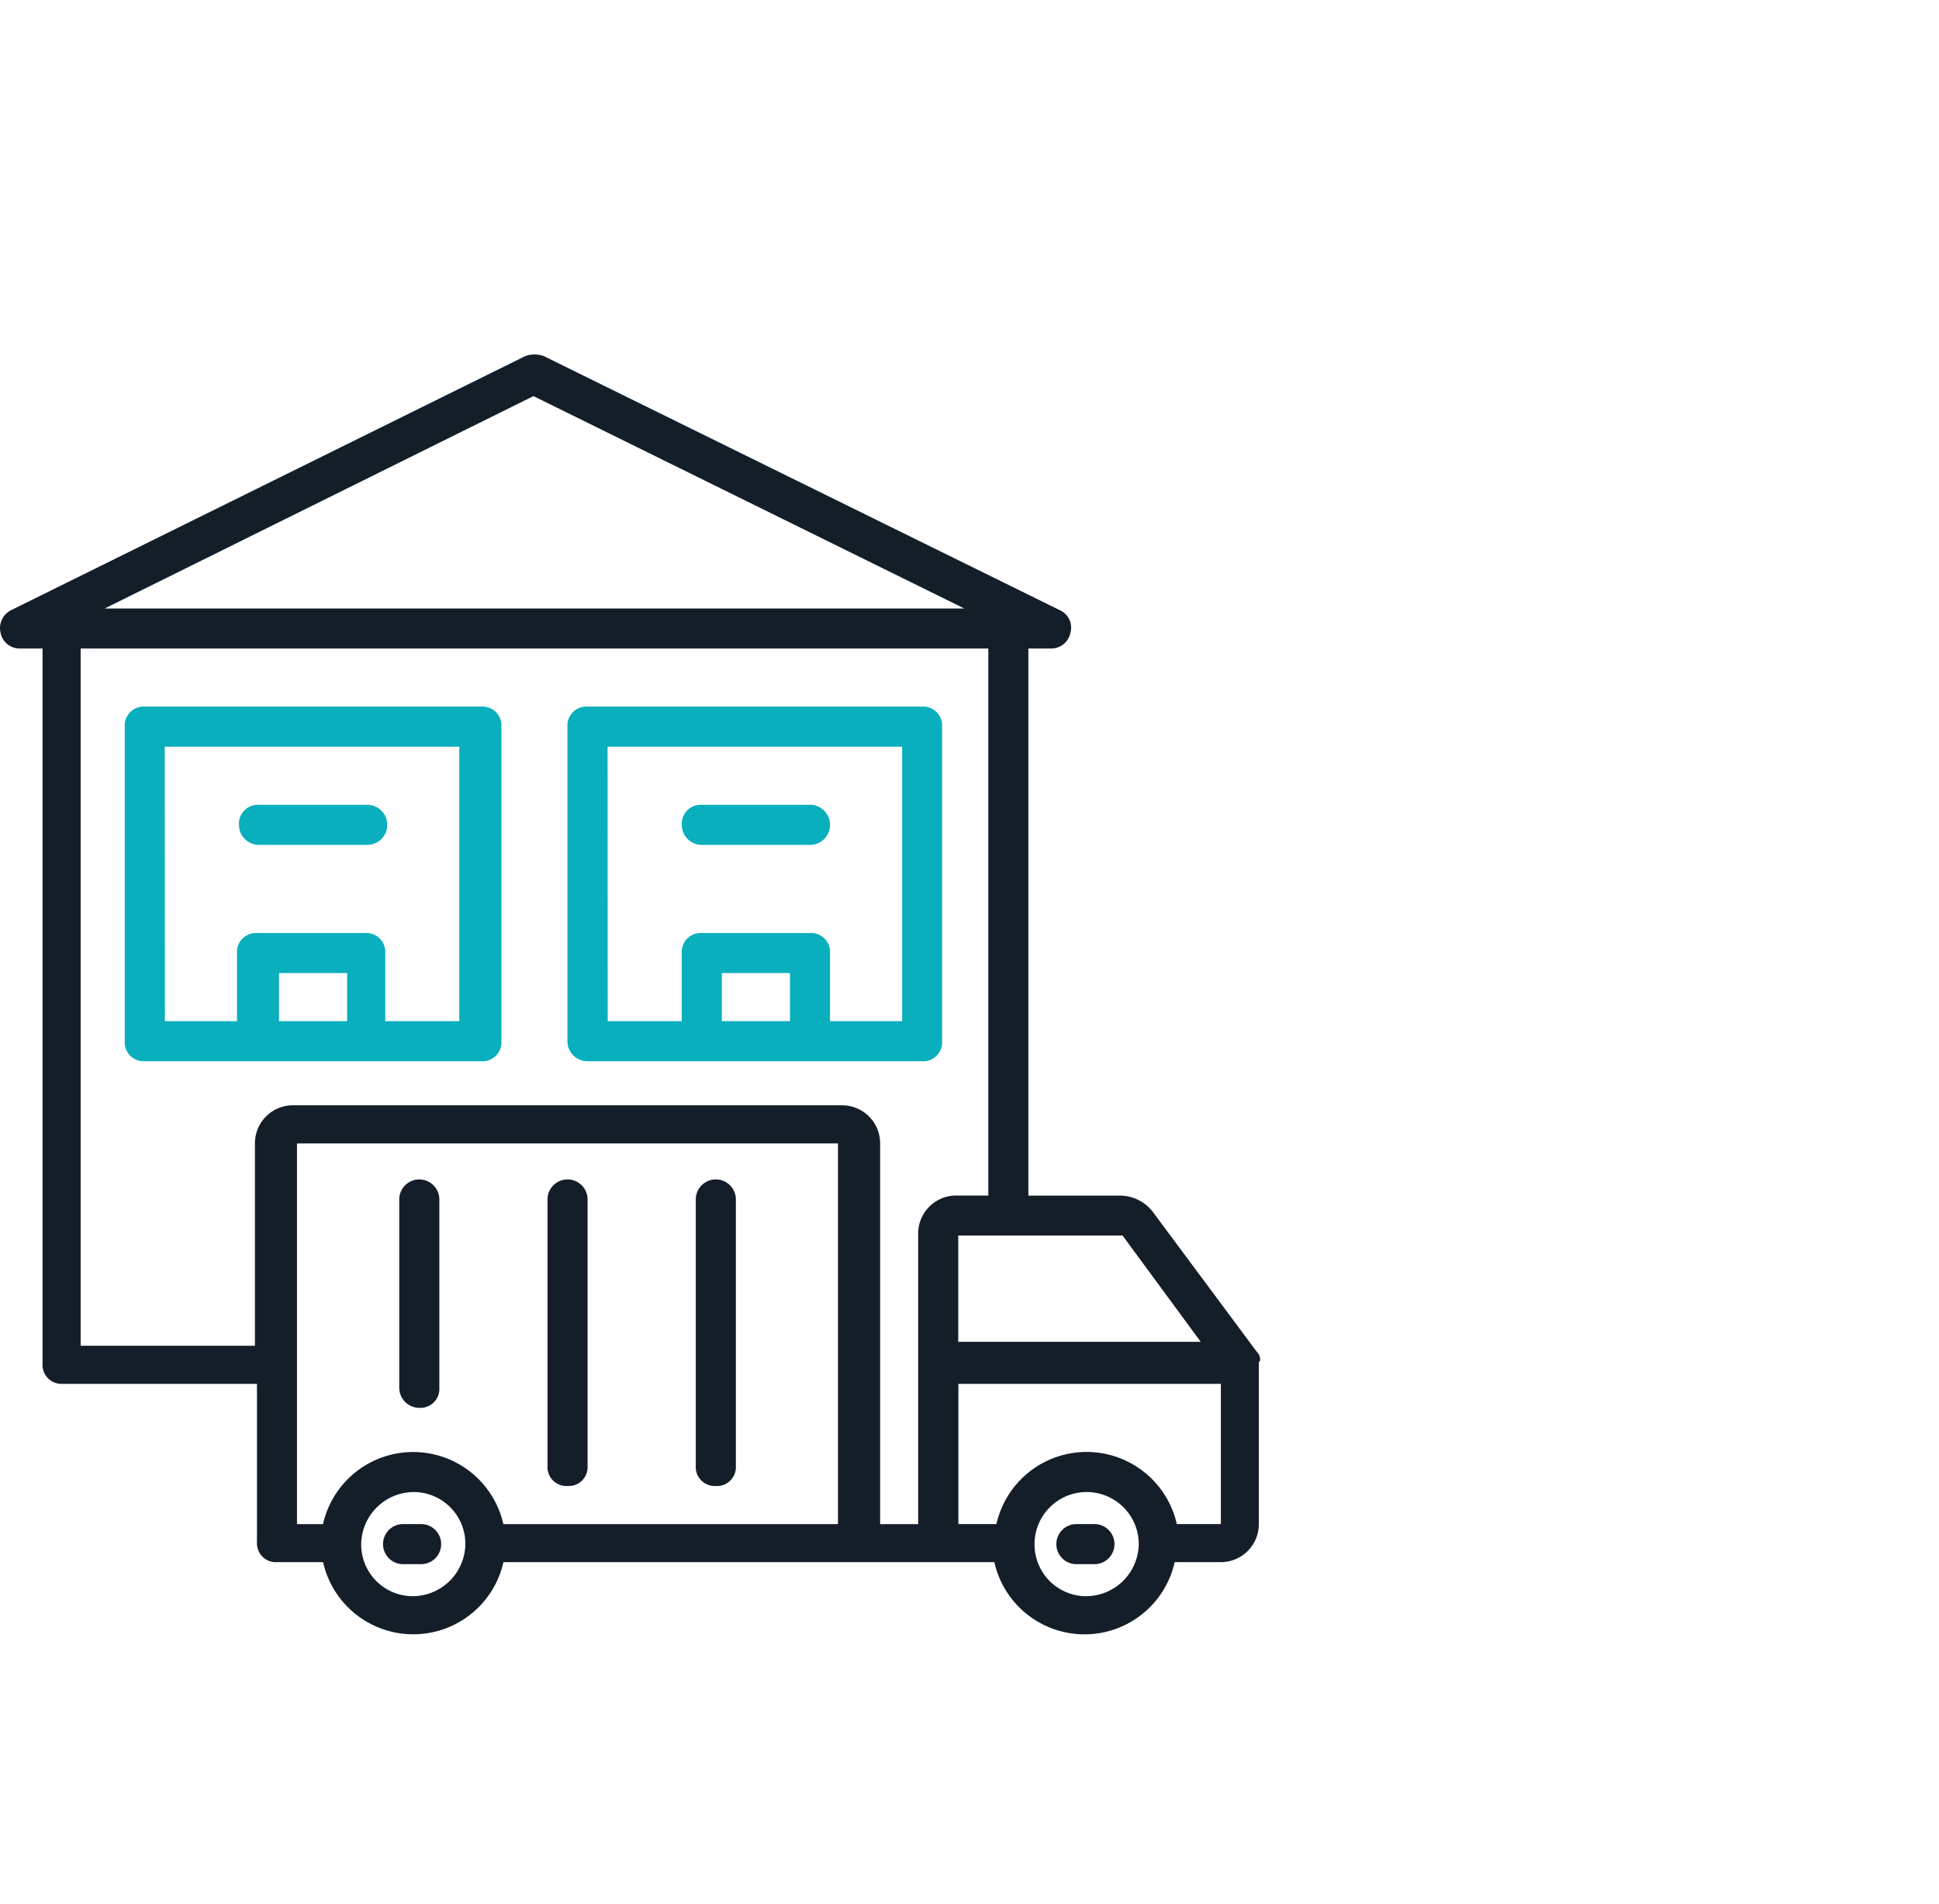
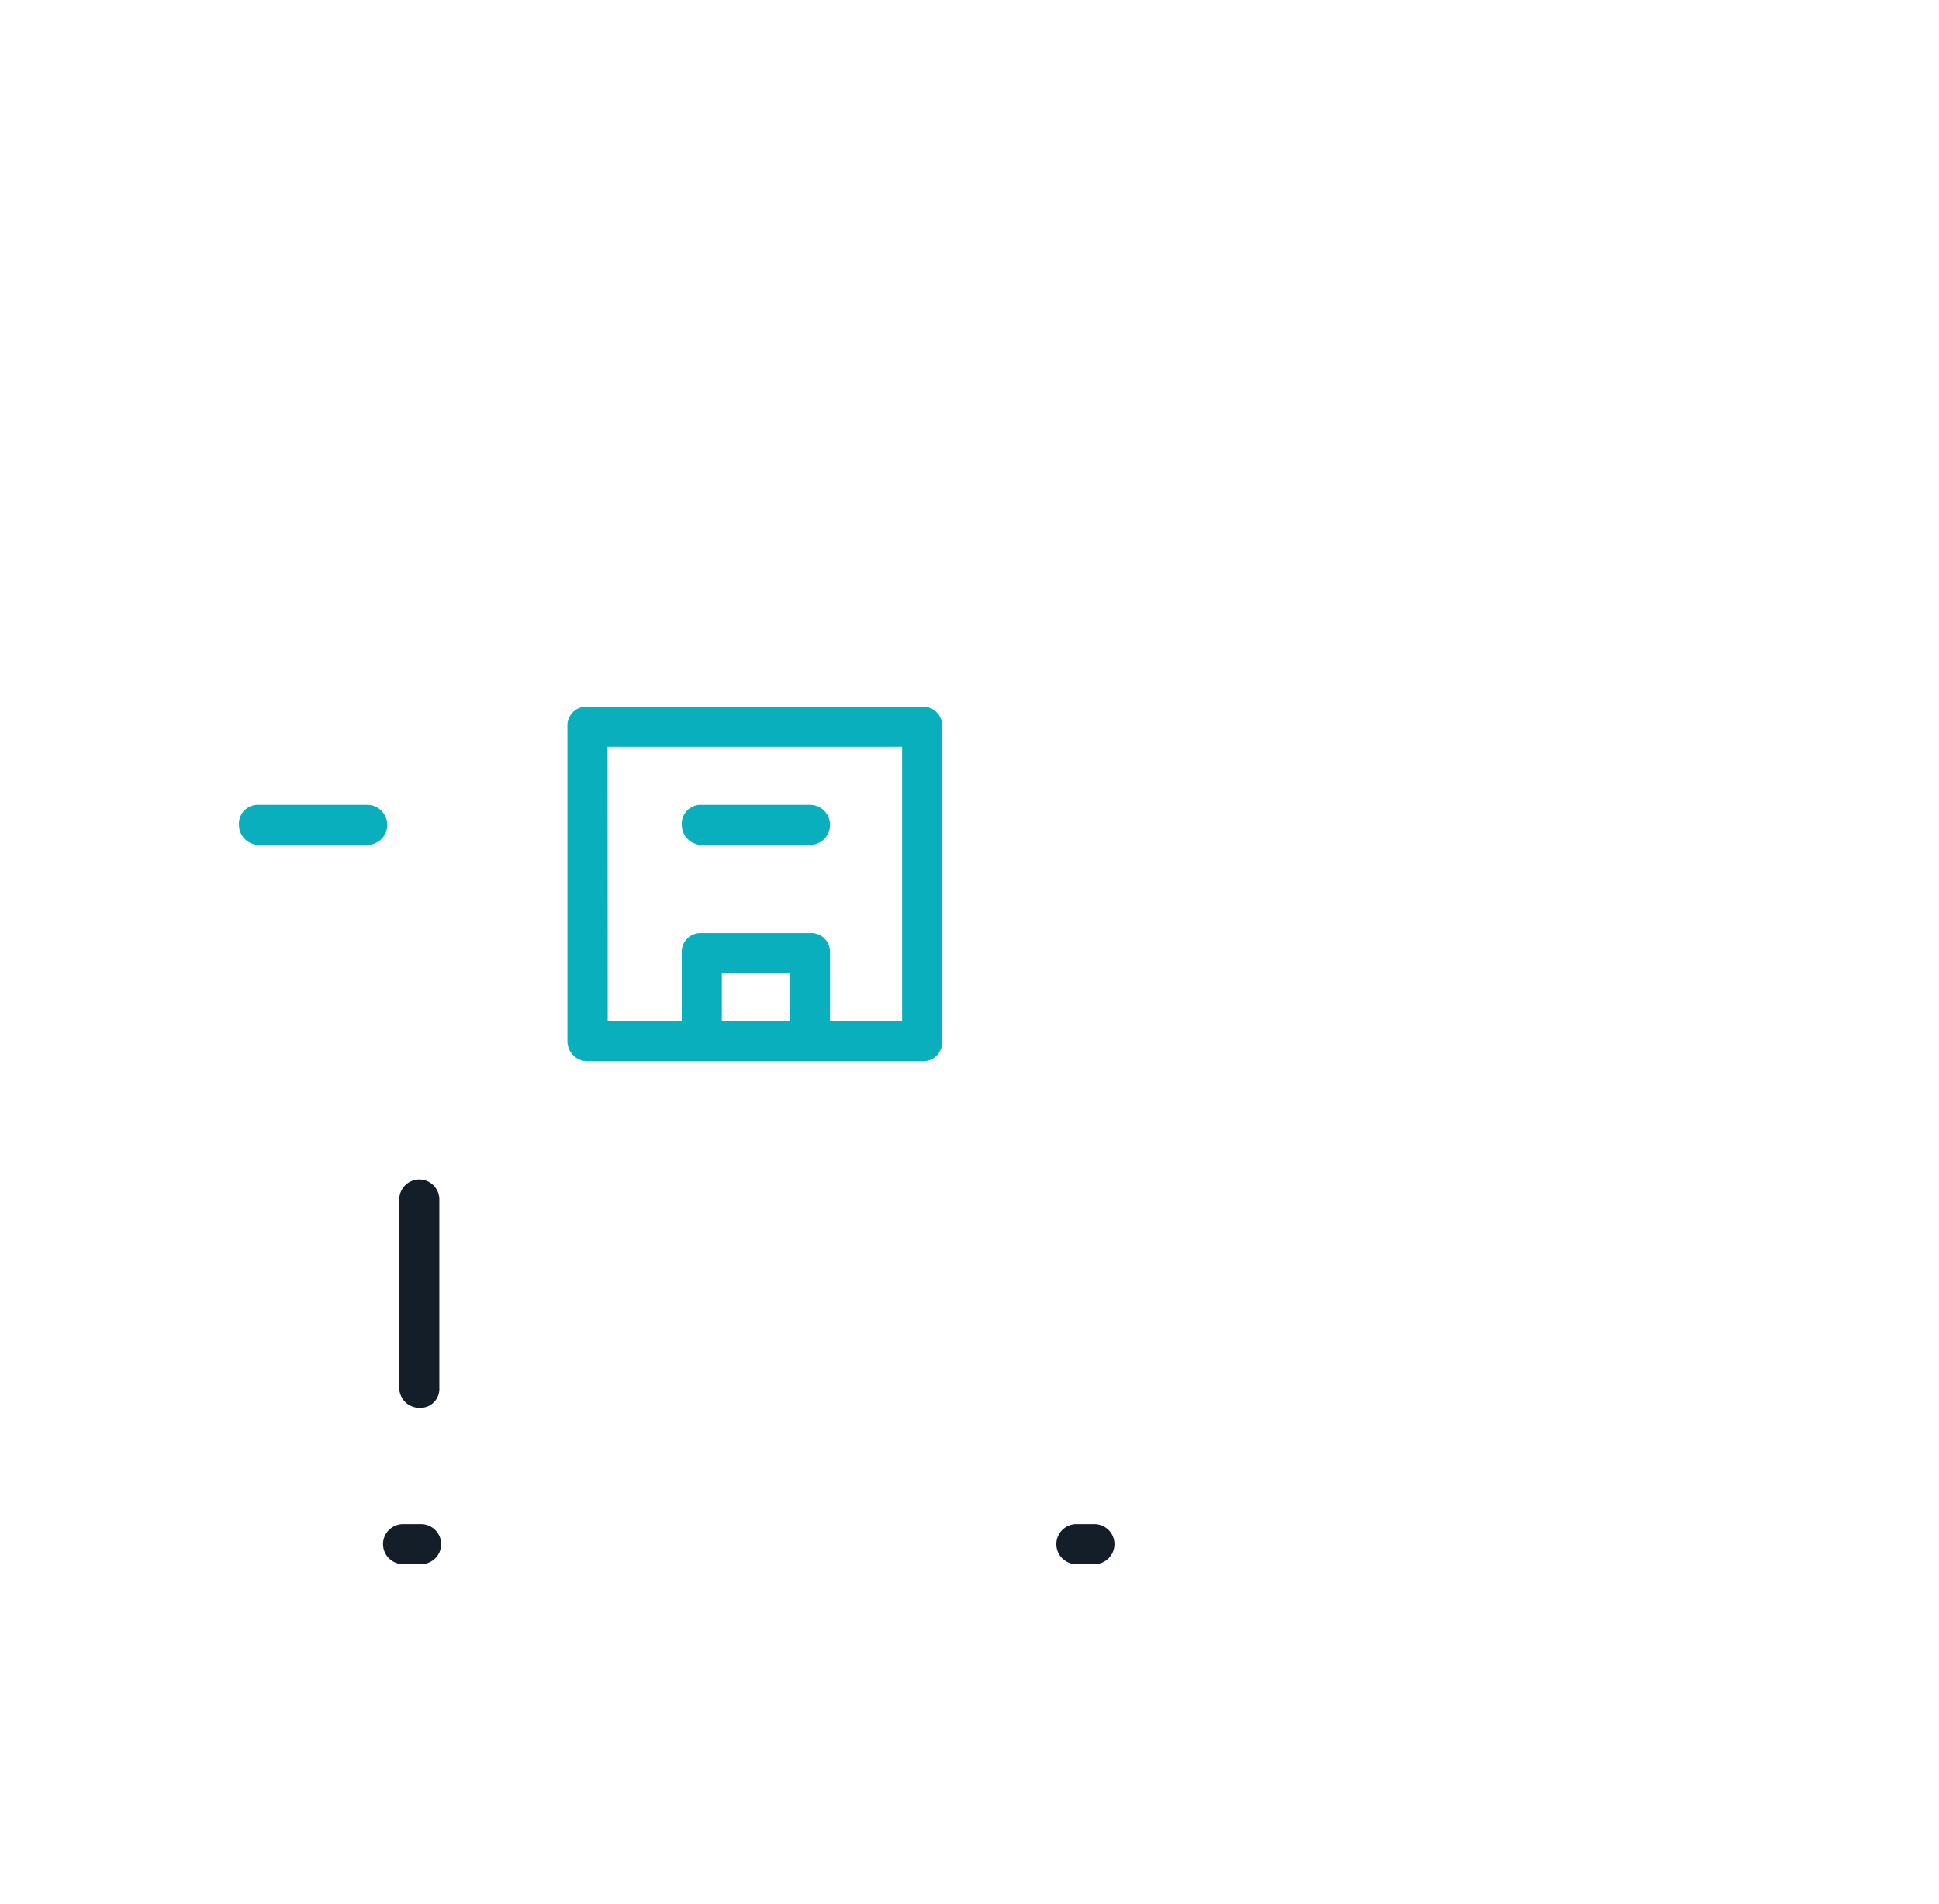
<svg xmlns="http://www.w3.org/2000/svg" width="55" height="54" viewBox="0 0 55 54">
  <g id="Groupe_10470" data-name="Groupe 10470" transform="translate(-1276 -2380)">
    <g id="Groupe_3562" data-name="Groupe 3562" transform="translate(862)">
      <rect id="Rectangle_1632" data-name="Rectangle 1632" width="55" height="54" transform="translate(414 2380)" fill="none" />
    </g>
    <g id="Groupe_3560" data-name="Groupe 3560" transform="translate(-15)">
      <g id="Groupe_3232" data-name="Groupe 3232" transform="translate(1291 2390.056)">
-         <path id="Tracé_3410" data-name="Tracé 3410" d="M628.132,223.2l-2.956-3.978a1.185,1.185,0,0,0-.909-.454h-2.615V203.249h.625a.554.554,0,0,0,.569-.454.539.539,0,0,0-.285-.625L607.9,194.951a.8.8,0,0,0-.512,0L592.78,202.17a.57.57,0,0,0-.284.625.553.553,0,0,0,.568.454h.625v20.29a.538.538,0,0,0,.569.569h5.513v4.49a.536.536,0,0,0,.568.568h1.307a2.622,2.622,0,0,0,5.116,0h13.925a2.621,2.621,0,0,0,5.115,0h1.307a1.079,1.079,0,0,0,1.08-1.08v-4.6C628.245,223.482,628.245,223.313,628.132,223.2Zm-1.591-.284h-6.878V219.9h4.66Zm-18.927-26.827,12.22,6.025H595.452ZM594.77,222.972V203.249h25.746v15.517h-.91a1.078,1.078,0,0,0-1.08,1.08v8.241h-1.079v-10.8a1.08,1.08,0,0,0-1.081-1.081H600.794a1.079,1.079,0,0,0-1.081,1.081v5.74H594.77Zm6.081-5.684h15.4v10.8h-9.491a2.622,2.622,0,0,0-5.116,0h-.738v-10.8Zm3.354,12.844a1.467,1.467,0,0,1-1.478-1.477h0a1.5,1.5,0,0,1,1.478-1.478,1.467,1.467,0,0,1,1.477,1.478A1.5,1.5,0,0,1,604.2,230.132Zm19.1,0a1.467,1.467,0,0,1-1.478-1.477h0a1.478,1.478,0,1,1,2.956,0A1.5,1.5,0,0,1,623.3,230.132Zm2.557-2.046a2.622,2.622,0,0,0-5.116,0h-1.079v-3.978h7.445v3.978Z" transform="translate(-592.482 -194.909)" fill="#131e29" />
-       </g>
+         </g>
      <g id="Groupe_3233" data-name="Groupe 3233" transform="translate(1320.967 2423.233)">
        <path id="Tracé_3411" data-name="Tracé 3411" d="M622.9,227.394h-.512a.568.568,0,0,0,0,1.137h.512a.568.568,0,1,0,0-1.137Z" transform="translate(-621.823 -227.394)" fill="#131e29" />
      </g>
      <g id="Groupe_3234" data-name="Groupe 3234" transform="translate(1301.87 2423.233)">
        <path id="Tracé_3412" data-name="Tracé 3412" d="M604.2,227.394h-.512a.568.568,0,0,0,0,1.137h.512a.568.568,0,1,0,0-1.137Z" transform="translate(-603.125 -227.394)" fill="#131e29" />
      </g>
      <g id="Groupe_3235" data-name="Groupe 3235" transform="translate(1310.736 2413.457)">
-         <path id="Tracé_3413" data-name="Tracé 3413" d="M612.375,226.518a.537.537,0,0,0,.568-.569v-7.559a.568.568,0,1,0-1.137,0v7.559A.538.538,0,0,0,612.375,226.518Z" transform="translate(-611.806 -217.822)" fill="#131e29" />
-       </g>
+         </g>
      <g id="Groupe_3236" data-name="Groupe 3236" transform="translate(1306.53 2413.457)">
-         <path id="Tracé_3414" data-name="Tracé 3414" d="M608.257,226.518a.537.537,0,0,0,.568-.569v-7.559a.568.568,0,1,0-1.137,0v7.559A.538.538,0,0,0,608.257,226.518Z" transform="translate(-607.688 -217.822)" fill="#131e29" />
-       </g>
+         </g>
      <g id="Groupe_3237" data-name="Groupe 3237" transform="translate(1302.325 2413.457)">
        <path id="Tracé_3415" data-name="Tracé 3415" d="M604.138,224.3a.537.537,0,0,0,.569-.568v-5.342a.568.568,0,1,0-1.137,0v5.342A.57.57,0,0,0,604.138,224.3Z" transform="translate(-603.57 -217.822)" fill="#131e29" />
      </g>
      <g id="Groupe_3238" data-name="Groupe 3238" transform="translate(1307.099 2400.044)">
        <path id="Tracé_3416" data-name="Tracé 3416" d="M608.813,214.749H618.3a.537.537,0,0,0,.569-.568v-8.923a.538.538,0,0,0-.569-.569h-9.491a.537.537,0,0,0-.568.569v8.923A.569.569,0,0,0,608.813,214.749Zm3.808-1.137v-1.364h1.932v1.364Zm-3.241-7.786h8.355v7.786H615.69V211.68a.537.537,0,0,0-.569-.568h-3.069a.536.536,0,0,0-.568.568v1.932h-2.1Z" transform="translate(-608.245 -204.689)" fill="#09afbd" />
      </g>
      <g id="Groupe_3239" data-name="Groupe 3239" transform="translate(1294.538 2400.044)">
-         <path id="Tracé_3417" data-name="Tracé 3417" d="M606.063,214.749a.537.537,0,0,0,.568-.568v-8.923a.537.537,0,0,0-.568-.569h-9.549a.537.537,0,0,0-.568.569v8.923a.537.537,0,0,0,.568.568Zm-5.741-1.137v-1.364h1.932v1.364Zm-3.24-7.786h8.354v7.786h-2.1V211.68a.536.536,0,0,0-.568-.568H599.7a.537.537,0,0,0-.569.568v1.932h-2.046Z" transform="translate(-595.946 -204.689)" fill="#09afbd" />
-       </g>
+         </g>
      <g id="Groupe_3240" data-name="Groupe 3240" transform="translate(1297.778 2402.83)">
        <path id="Tracé_3418" data-name="Tracé 3418" d="M599.687,208.553h3.069a.568.568,0,0,0,0-1.137h-3.069a.537.537,0,0,0-.569.568A.57.57,0,0,0,599.687,208.553Z" transform="translate(-599.118 -207.416)" fill="#09afbd" />
      </g>
      <g id="Groupe_3241" data-name="Groupe 3241" transform="translate(1310.339 2402.83)">
        <path id="Tracé_3419" data-name="Tracé 3419" d="M611.985,208.553h3.069a.568.568,0,1,0,0-1.137h-3.069a.537.537,0,0,0-.568.568A.569.569,0,0,0,611.985,208.553Z" transform="translate(-611.417 -207.416)" fill="#09afbd" />
      </g>
    </g>
  </g>
</svg>